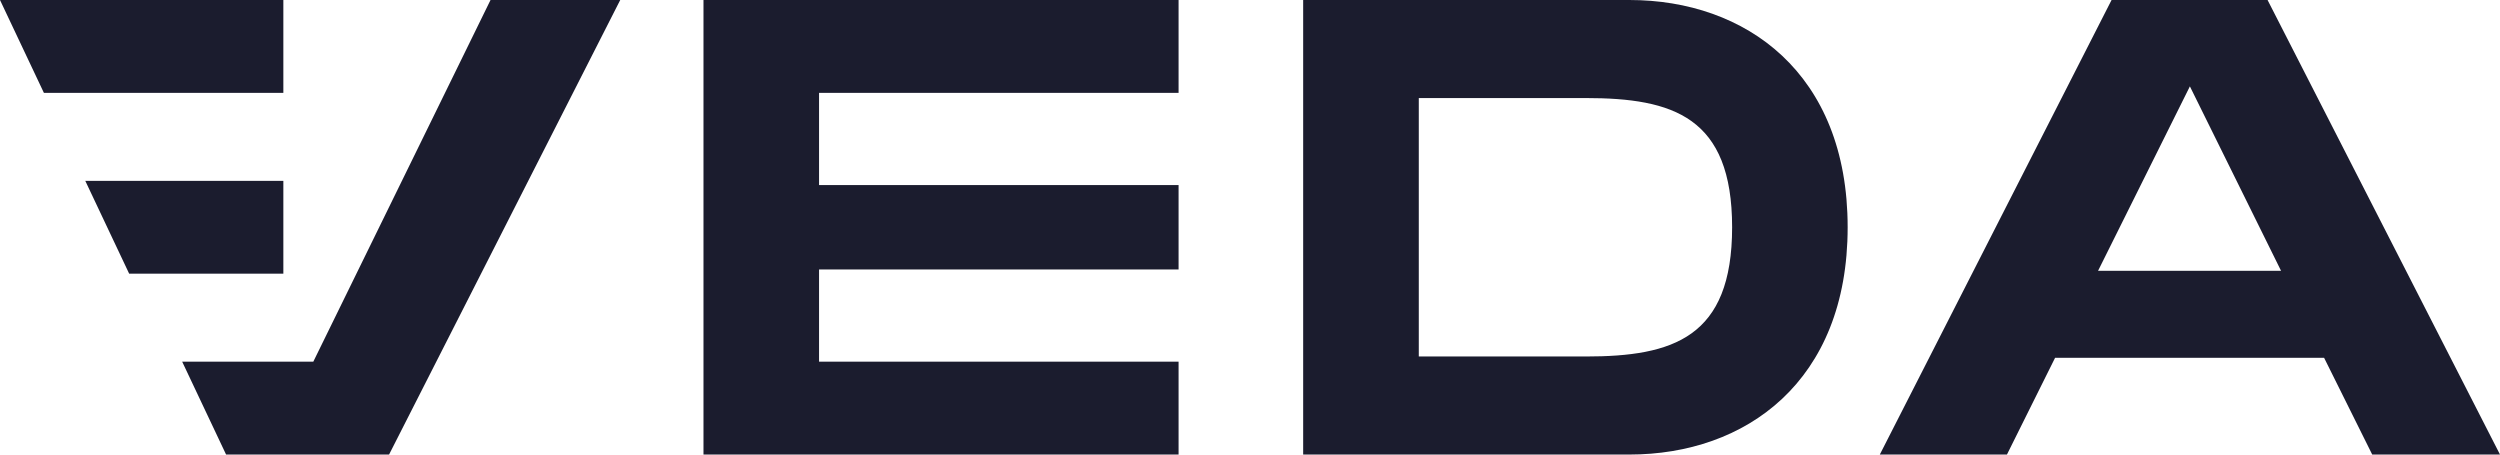
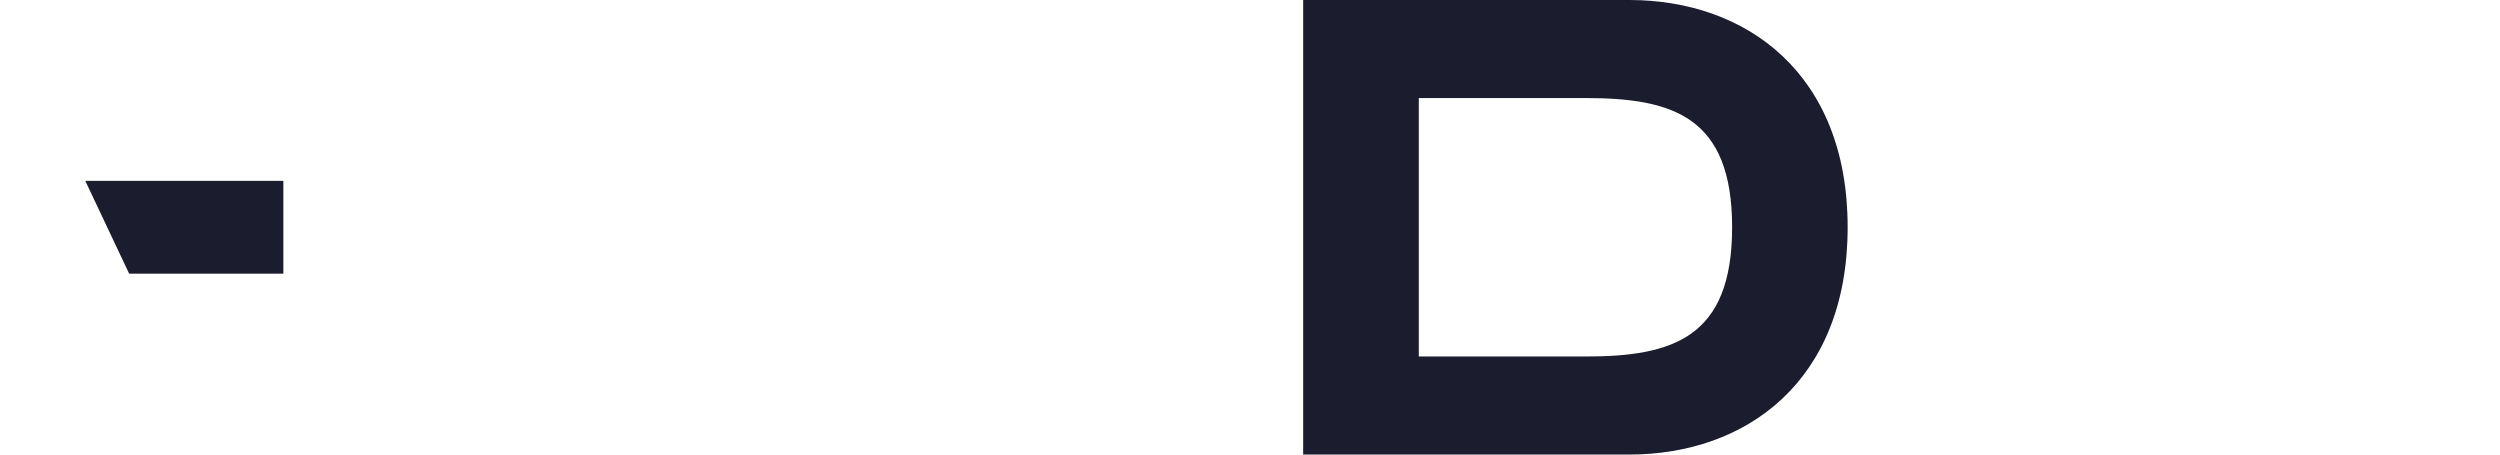
<svg xmlns="http://www.w3.org/2000/svg" width="132" height="24" viewBox="0 0 132 24" fill="none">
-   <path d="M14.961 4.903H2.318L0 0H14.961V4.903Z" fill="#1B1C2E" />
-   <path d="M25.9 0H32.748L20.543 24H11.937L9.619 19.097H16.542L25.9 0Z" fill="#1B1C2E" />
-   <path d="M43.246 4.903H62.229V0H37.144V24H62.229V19.097H43.246V14.229H62.229V9.771H43.246V4.903Z" fill="#1B1C2E" />
  <path fill-rule="evenodd" clip-rule="evenodd" d="M86.029 0C92.165 0 97.556 3.84 97.556 12C97.556 20.16 92.165 24 86.029 24H68.807V0H86.029ZM83.725 18.823C88.335 18.823 91.456 17.829 91.456 12C91.456 6.171 88.338 5.177 83.725 5.177H74.912V18.823H83.725Z" fill="#1B1C2E" />
-   <path fill-rule="evenodd" clip-rule="evenodd" d="M125.253 24L122.712 18.891H108.509L105.967 24H99.254L111.491 0H119.727L132 24H125.253ZM110.778 14.297H120.439L115.626 4.56L110.778 14.297Z" fill="#1B1C2E" />
  <path d="M6.82 14.451H14.961V9.549H4.503L6.82 14.451Z" fill="#1B1C2E" />
</svg>